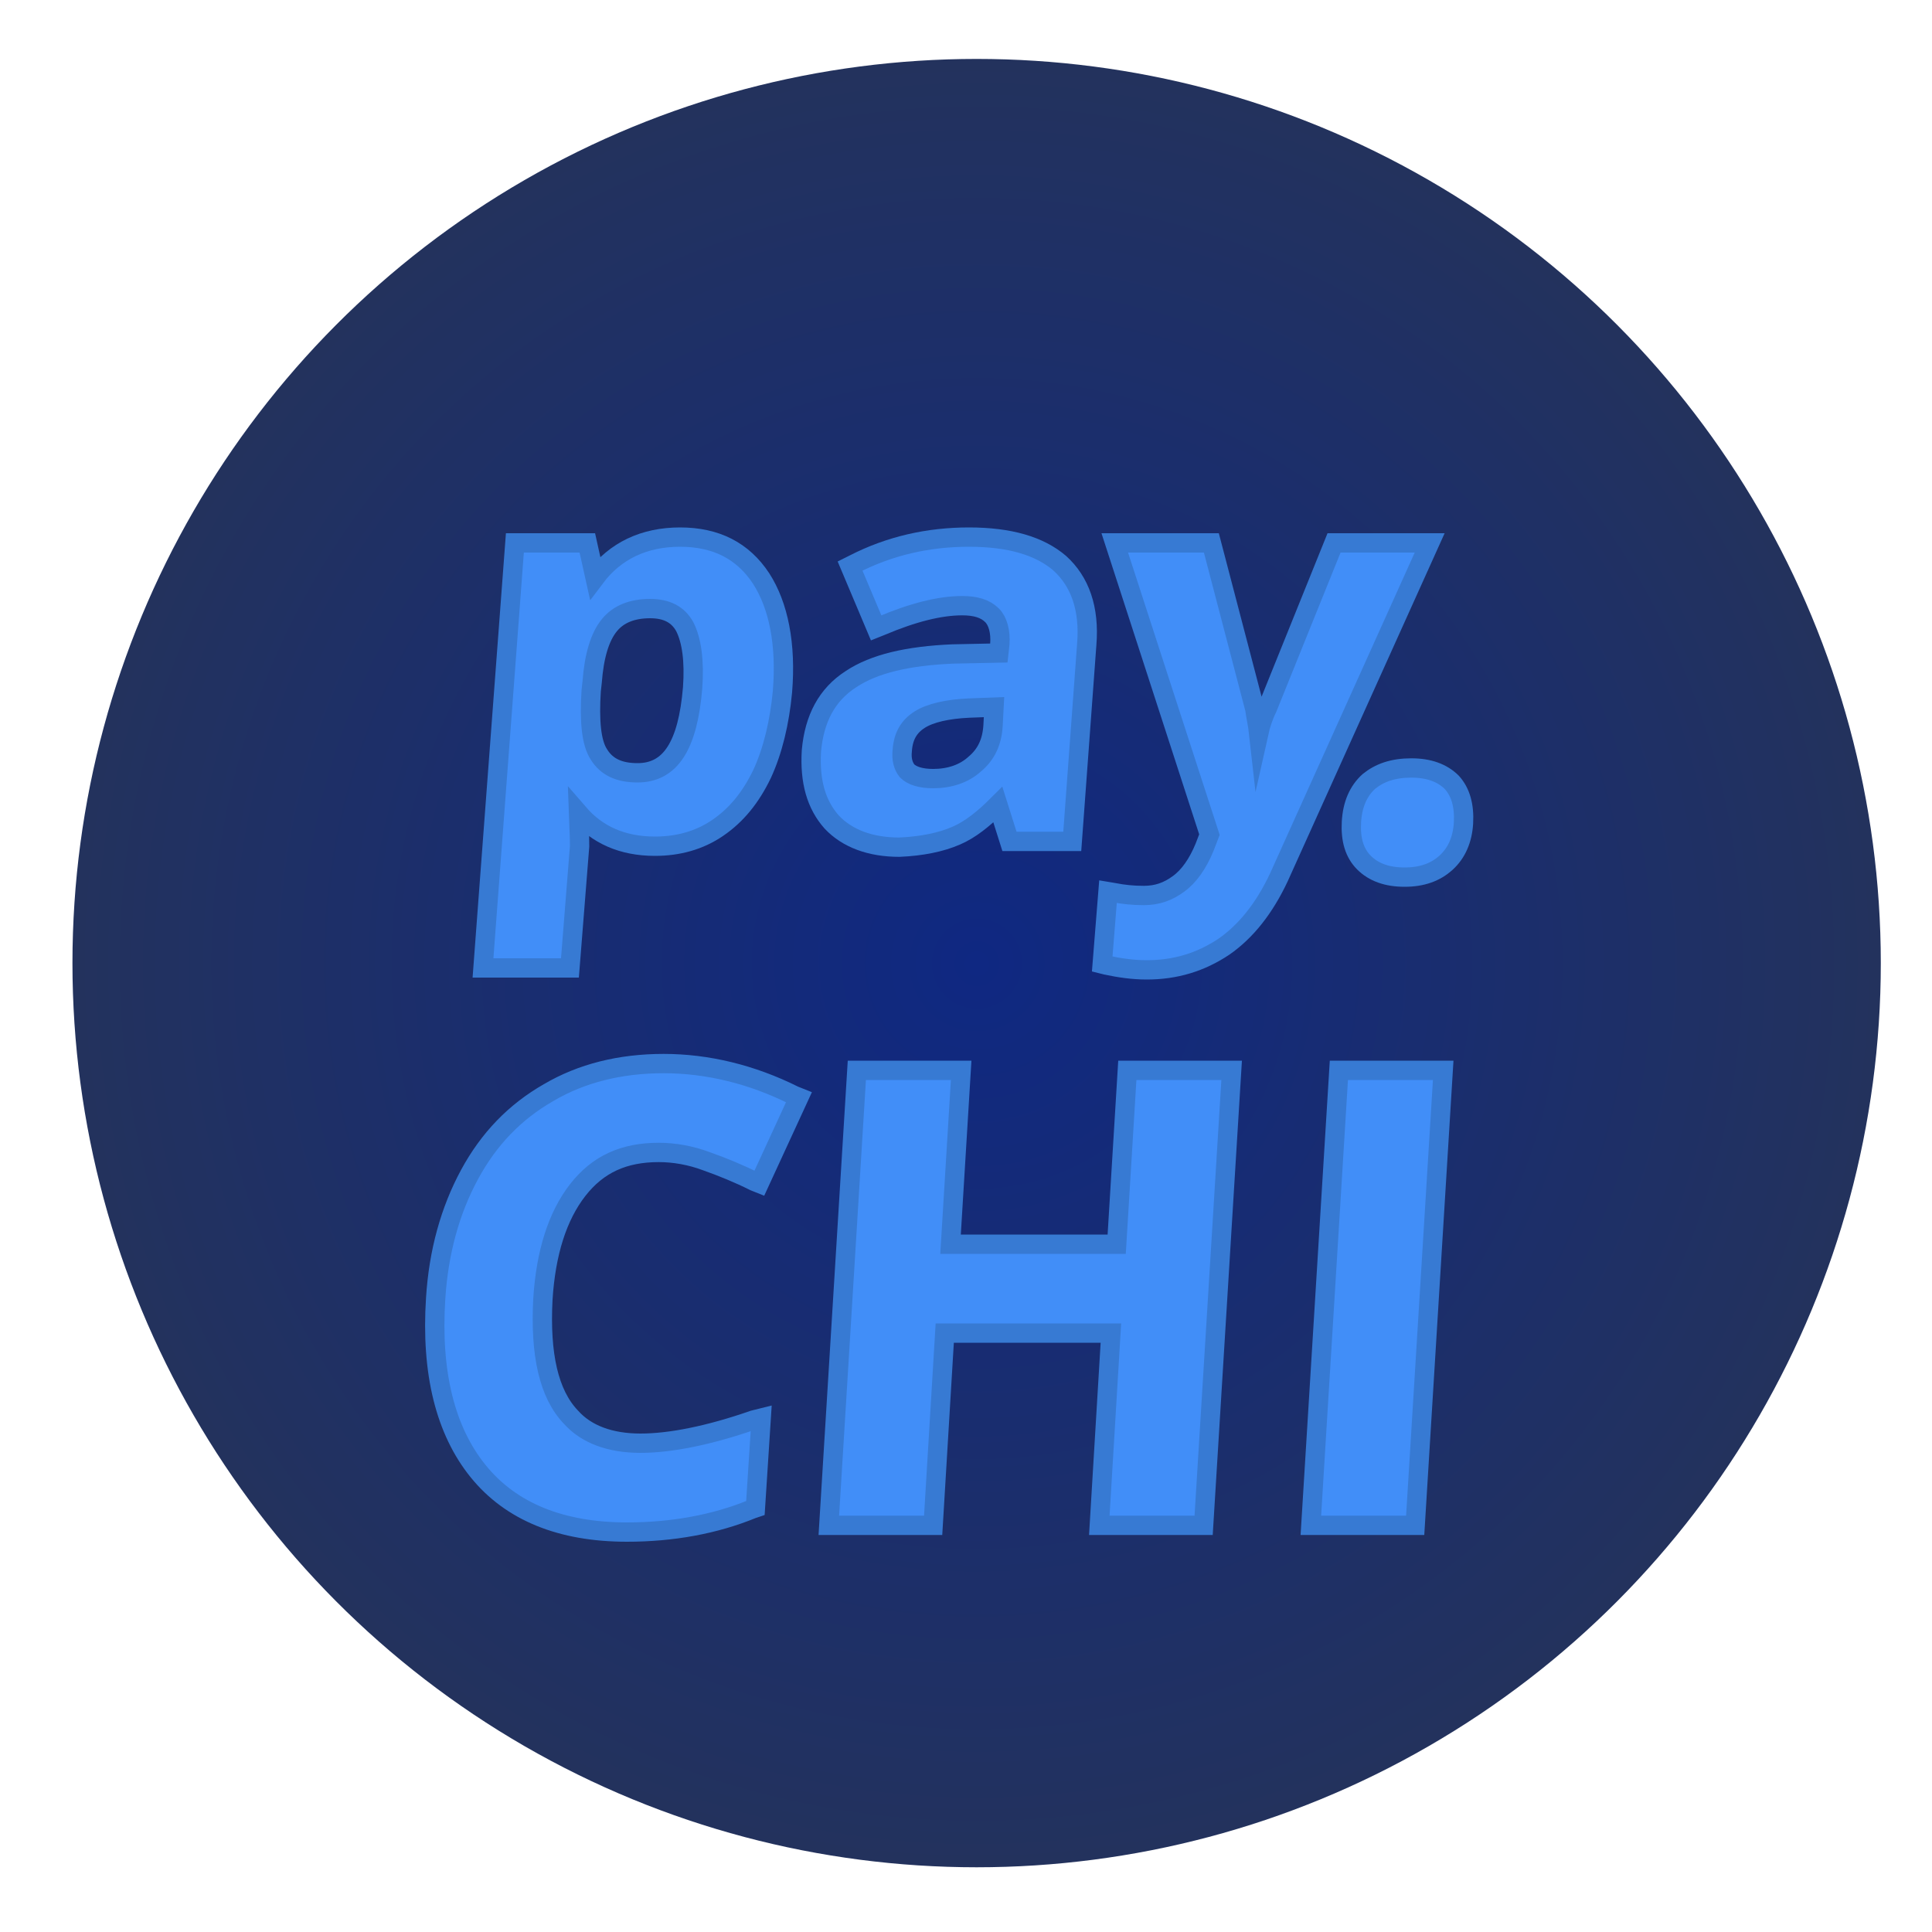
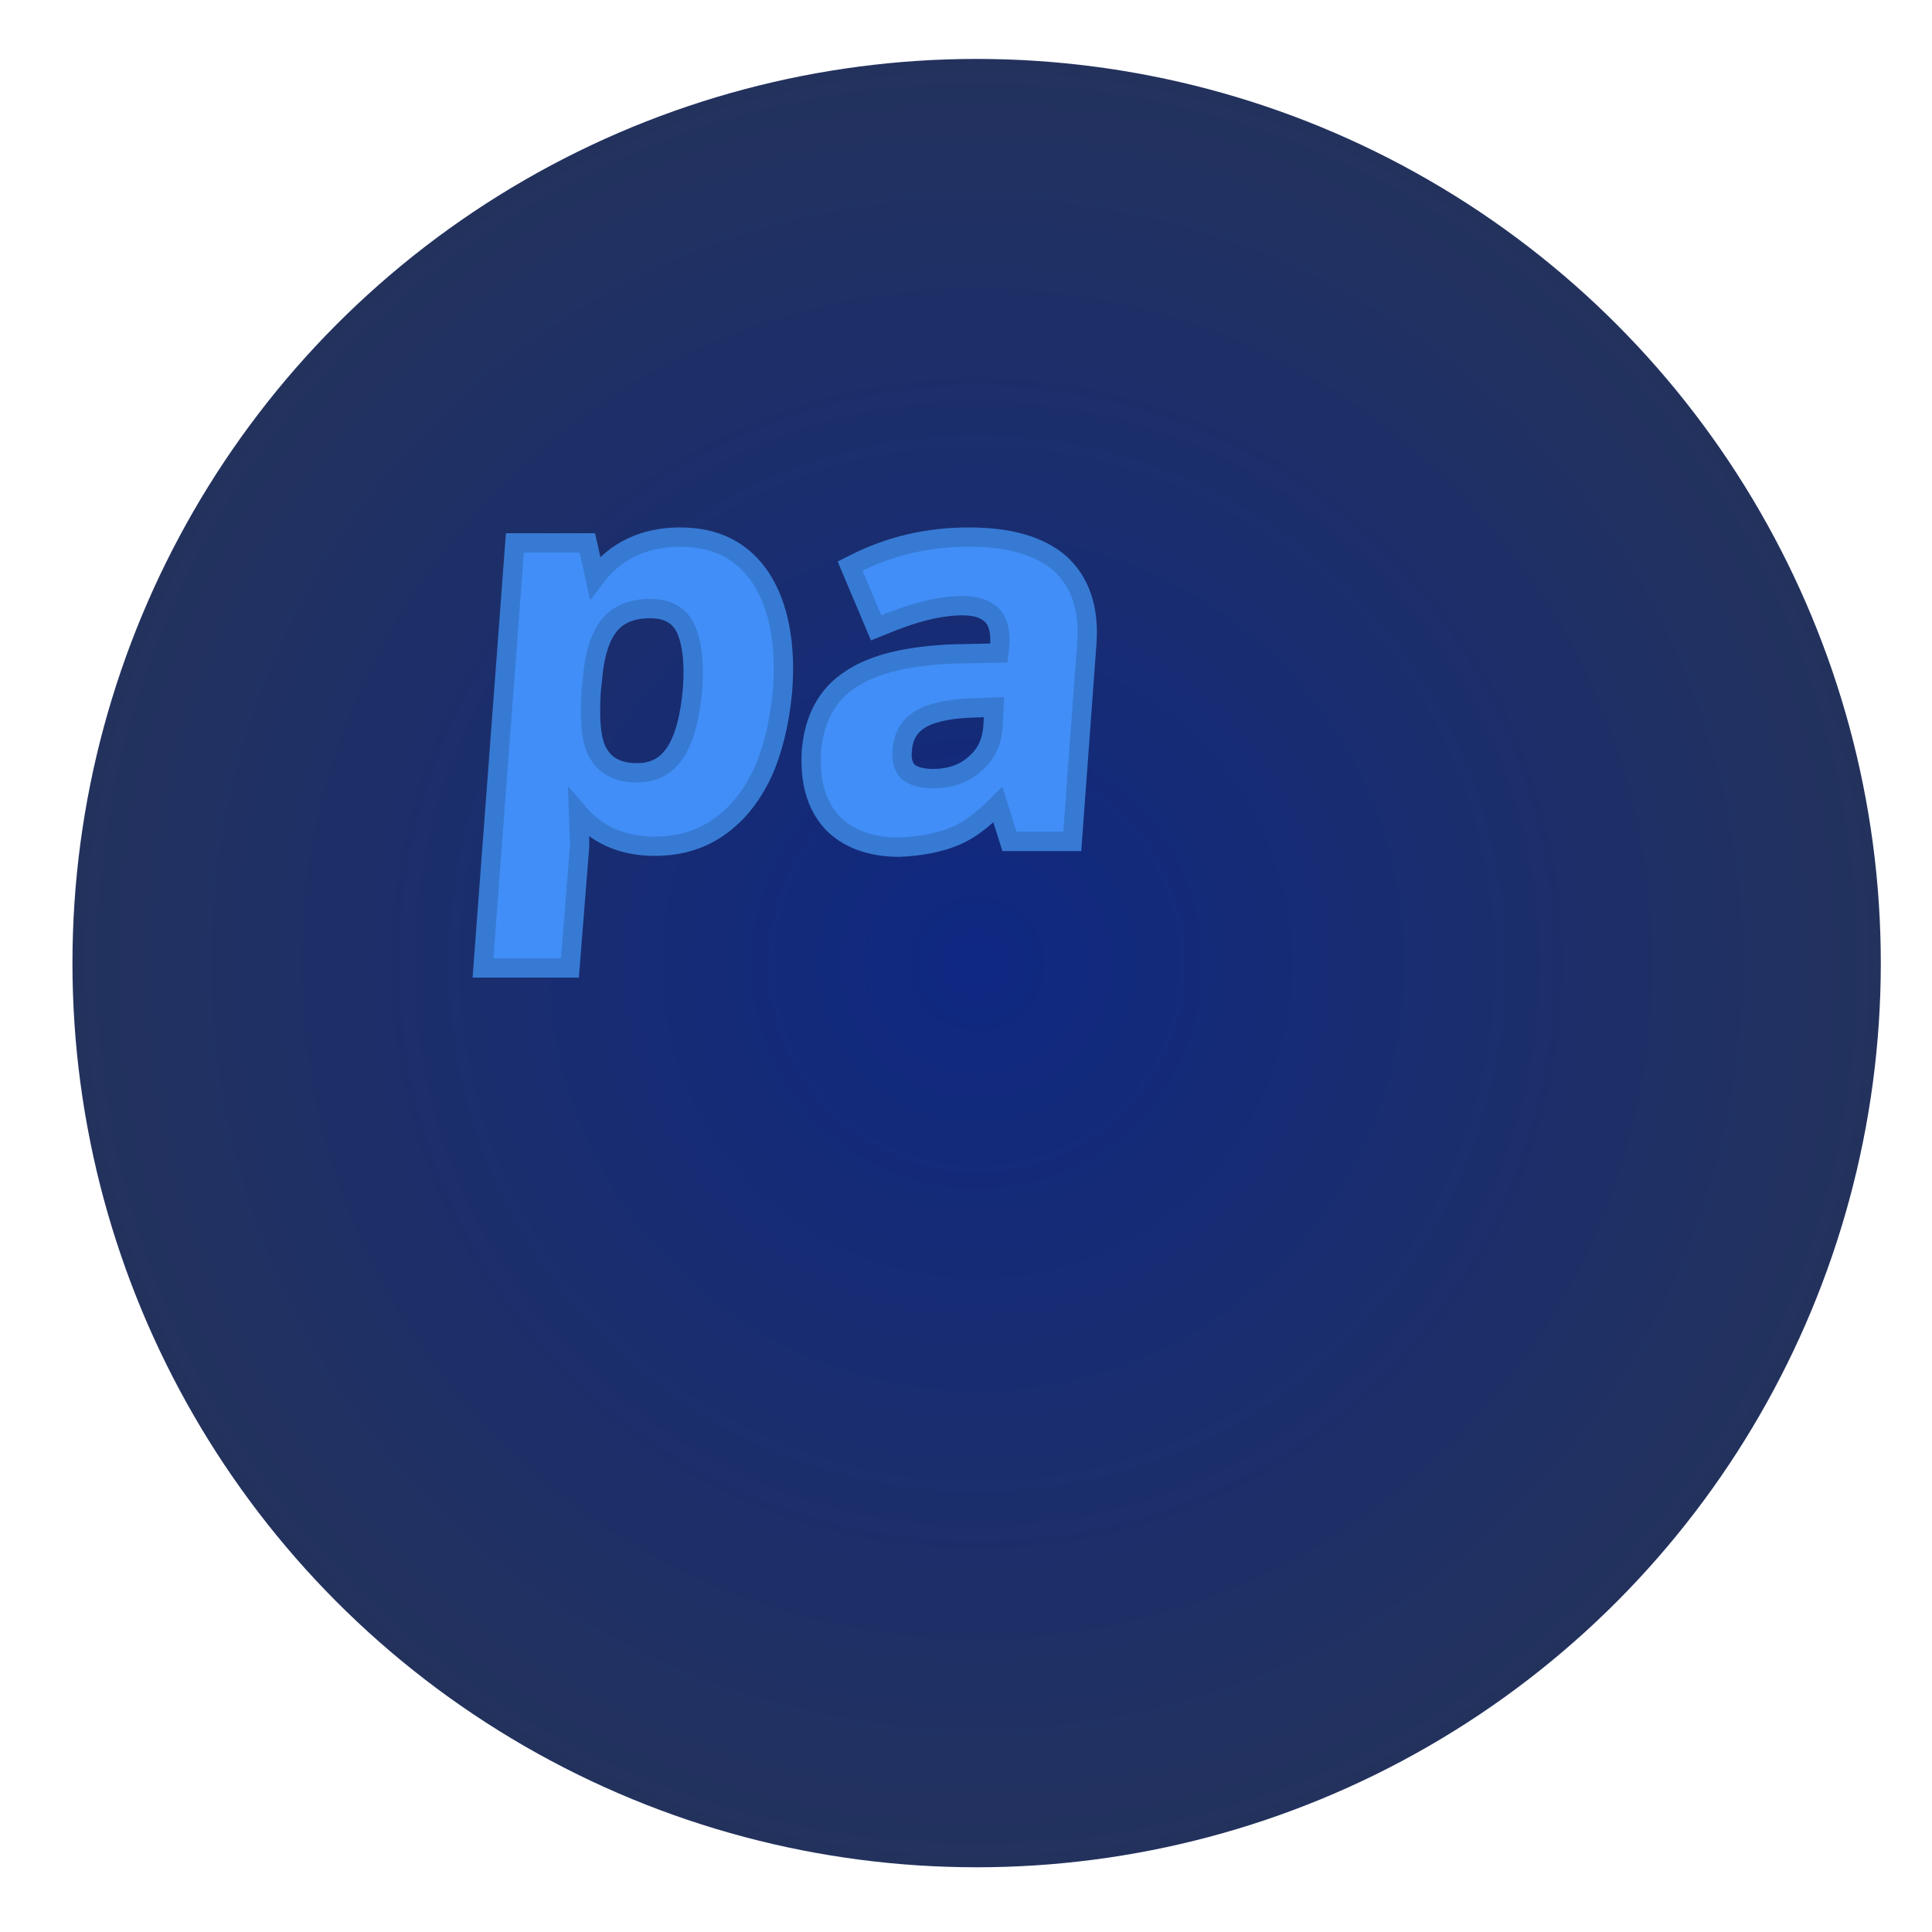
<svg xmlns="http://www.w3.org/2000/svg" width="71px" height="71px" version="1.1" id="Layer_1" x="0px" y="0px" viewBox="0 0 200 200" style="enable-background:new 0 0 200 200;" xml:space="preserve">
  <style type="text/css">
	.st0{fill:url(#SVGID_1_);}
	.st1{fill:#418EF8;stroke:#377AD3;stroke-width:2;stroke-miterlimit:10;}
</style>
  <g>
    <radialGradient id="SVGID_1_" cx="101.136" cy="99.749" r="93.564" gradientUnits="userSpaceOnUse">
      <stop offset="0" style="stop-color:#0F2882" />
      <stop offset="0.897" style="stop-color:#213161" />
      <stop offset="1" style="stop-color:#23325D" />
    </radialGradient>
    <circle class="st0" cx="101.1" cy="99.7" r="93.6" />
    <path class="st1" d="M60,87.6c0-0.2,0-0.9-0.1-3.4c1.9,2.2,4.5,3.4,7.9,3.4c2.4,0,4.6-0.6,6.5-1.9c1.9-1.3,3.4-3.1,4.6-5.6   c1.1-2.4,1.8-5.3,2.1-8.5c0.4-4.9-0.4-8.9-2.2-11.7c-1.9-2.9-4.7-4.3-8.4-4.3c-3.7,0-6.7,1.4-8.8,4.2l-0.8-3.6h-7.5l-3.3,44H59   L60,87.6z M61.2,71.5l0.1-0.9c0.2-2.7,0.8-4.7,1.8-5.9c0.9-1.1,2.3-1.7,4.2-1.7c1.7,0,2.9,0.6,3.6,1.9c0.7,1.4,1,3.5,0.8,6.3   C71.2,77.2,69.4,80,66,80c-1.9,0-3.2-0.6-4-1.9C61.2,76.9,61,74.6,61.2,71.5z" />
    <path class="st1" d="M99,86.5c1.4-0.6,2.8-1.7,4.3-3.2l1.2,3.8h6.5l1.5-20.4c0.3-3.7-0.7-6.5-2.8-8.4c-2.1-1.8-5.2-2.7-9.4-2.7   c-4.2,0-8.2,0.9-11.9,2.8l-0.4,0.2l2.7,6.4l0.5-0.2c3.3-1.4,6.1-2.1,8.4-2.1c1.4,0,2.4,0.3,3.1,1c0.6,0.6,0.9,1.7,0.8,3l-0.1,0.9   l-4.8,0.1c-4.6,0.2-8.1,1-10.5,2.6c-2.5,1.6-3.8,4.1-4.1,7.4c-0.2,3.2,0.5,5.6,2.1,7.4c1.6,1.7,4,2.6,7,2.6   C95.4,87.6,97.4,87.2,99,86.5z M102.9,73.2l-0.1,1.9c-0.1,1.7-0.7,3-1.9,4c-1.1,1-2.6,1.5-4.3,1.5c-1.3,0-2.2-0.3-2.7-0.8   c-0.4-0.5-0.6-1.2-0.5-2.1c0.1-1.5,0.7-2.5,1.8-3.2c1.1-0.7,2.9-1.1,5.1-1.2L102.9,73.2z" />
-     <path class="st1" d="M138.1,56.2l-6.9,17.1c-0.4,0.8-0.7,1.7-0.9,2.6c-0.1-0.9-0.3-1.7-0.4-2.5l-4.5-17.2h-10l9.8,30.2l-0.5,1.3   c-0.7,1.7-1.6,3-2.7,3.8c-1.1,0.8-2.2,1.2-3.6,1.2c-1.1,0-2.1-0.1-3.1-0.3l-0.6-0.1l-0.6,7.5l0.4,0.1c1.4,0.3,2.8,0.5,4.2,0.5   c3,0,5.6-0.8,8-2.4c2.3-1.6,4.2-4,5.7-7.2L148,56.2H138.1z" />
-     <path class="st1" d="M150.3,81c-1-1-2.4-1.5-4.2-1.5c-1.9,0-3.3,0.5-4.4,1.4c-1.1,1-1.7,2.4-1.8,4.2c-0.1,1.8,0.3,3.2,1.3,4.2   c1,1,2.4,1.5,4.2,1.5c1.8,0,3.2-0.5,4.3-1.5c1.1-1,1.7-2.4,1.8-4.1C151.6,83.4,151.2,82,150.3,81z" />
    <g>
-       <path class="st1" d="M59.8,123.2c2.1-2.7,4.8-3.9,8.4-3.9c1.6,0,3.3,0.3,4.9,0.9c1.7,0.6,3.4,1.3,5,2.1l0.5,0.2l4.1-8.9l-0.5-0.2    c-4.4-2.2-9-3.3-13.5-3.3c-4.5,0-8.5,1-11.9,3c-3.5,2-6.2,4.8-8.2,8.5c-2,3.7-3.2,8-3.5,12.8c-0.5,7.7,1,13.7,4.4,17.9    c3.4,4.2,8.6,6.3,15.4,6.3c4.7,0,9.1-0.8,13-2.4l0.3-0.1l0.6-9.3L78,147c-4.6,1.6-8.6,2.4-11.7,2.4c-3.1,0-5.6-0.9-7.2-2.7    c-2.3-2.4-3.2-6.5-2.9-12.2C56.5,129.7,57.7,125.9,59.8,123.2z" />
-       <polygon class="st1" points="115.6,128.8 98.4,128.8 99.5,110.8 88.7,110.8 85.8,157.9 96.6,157.9 97.8,138 115,138 113.8,157.9    124.6,157.9 127.5,110.8 116.7,110.8   " />
-       <polygon class="st1" points="135.7,157.9 146.5,157.9 149.4,110.8 138.6,110.8   " />
-     </g>
+       </g>
  </g>
</svg>